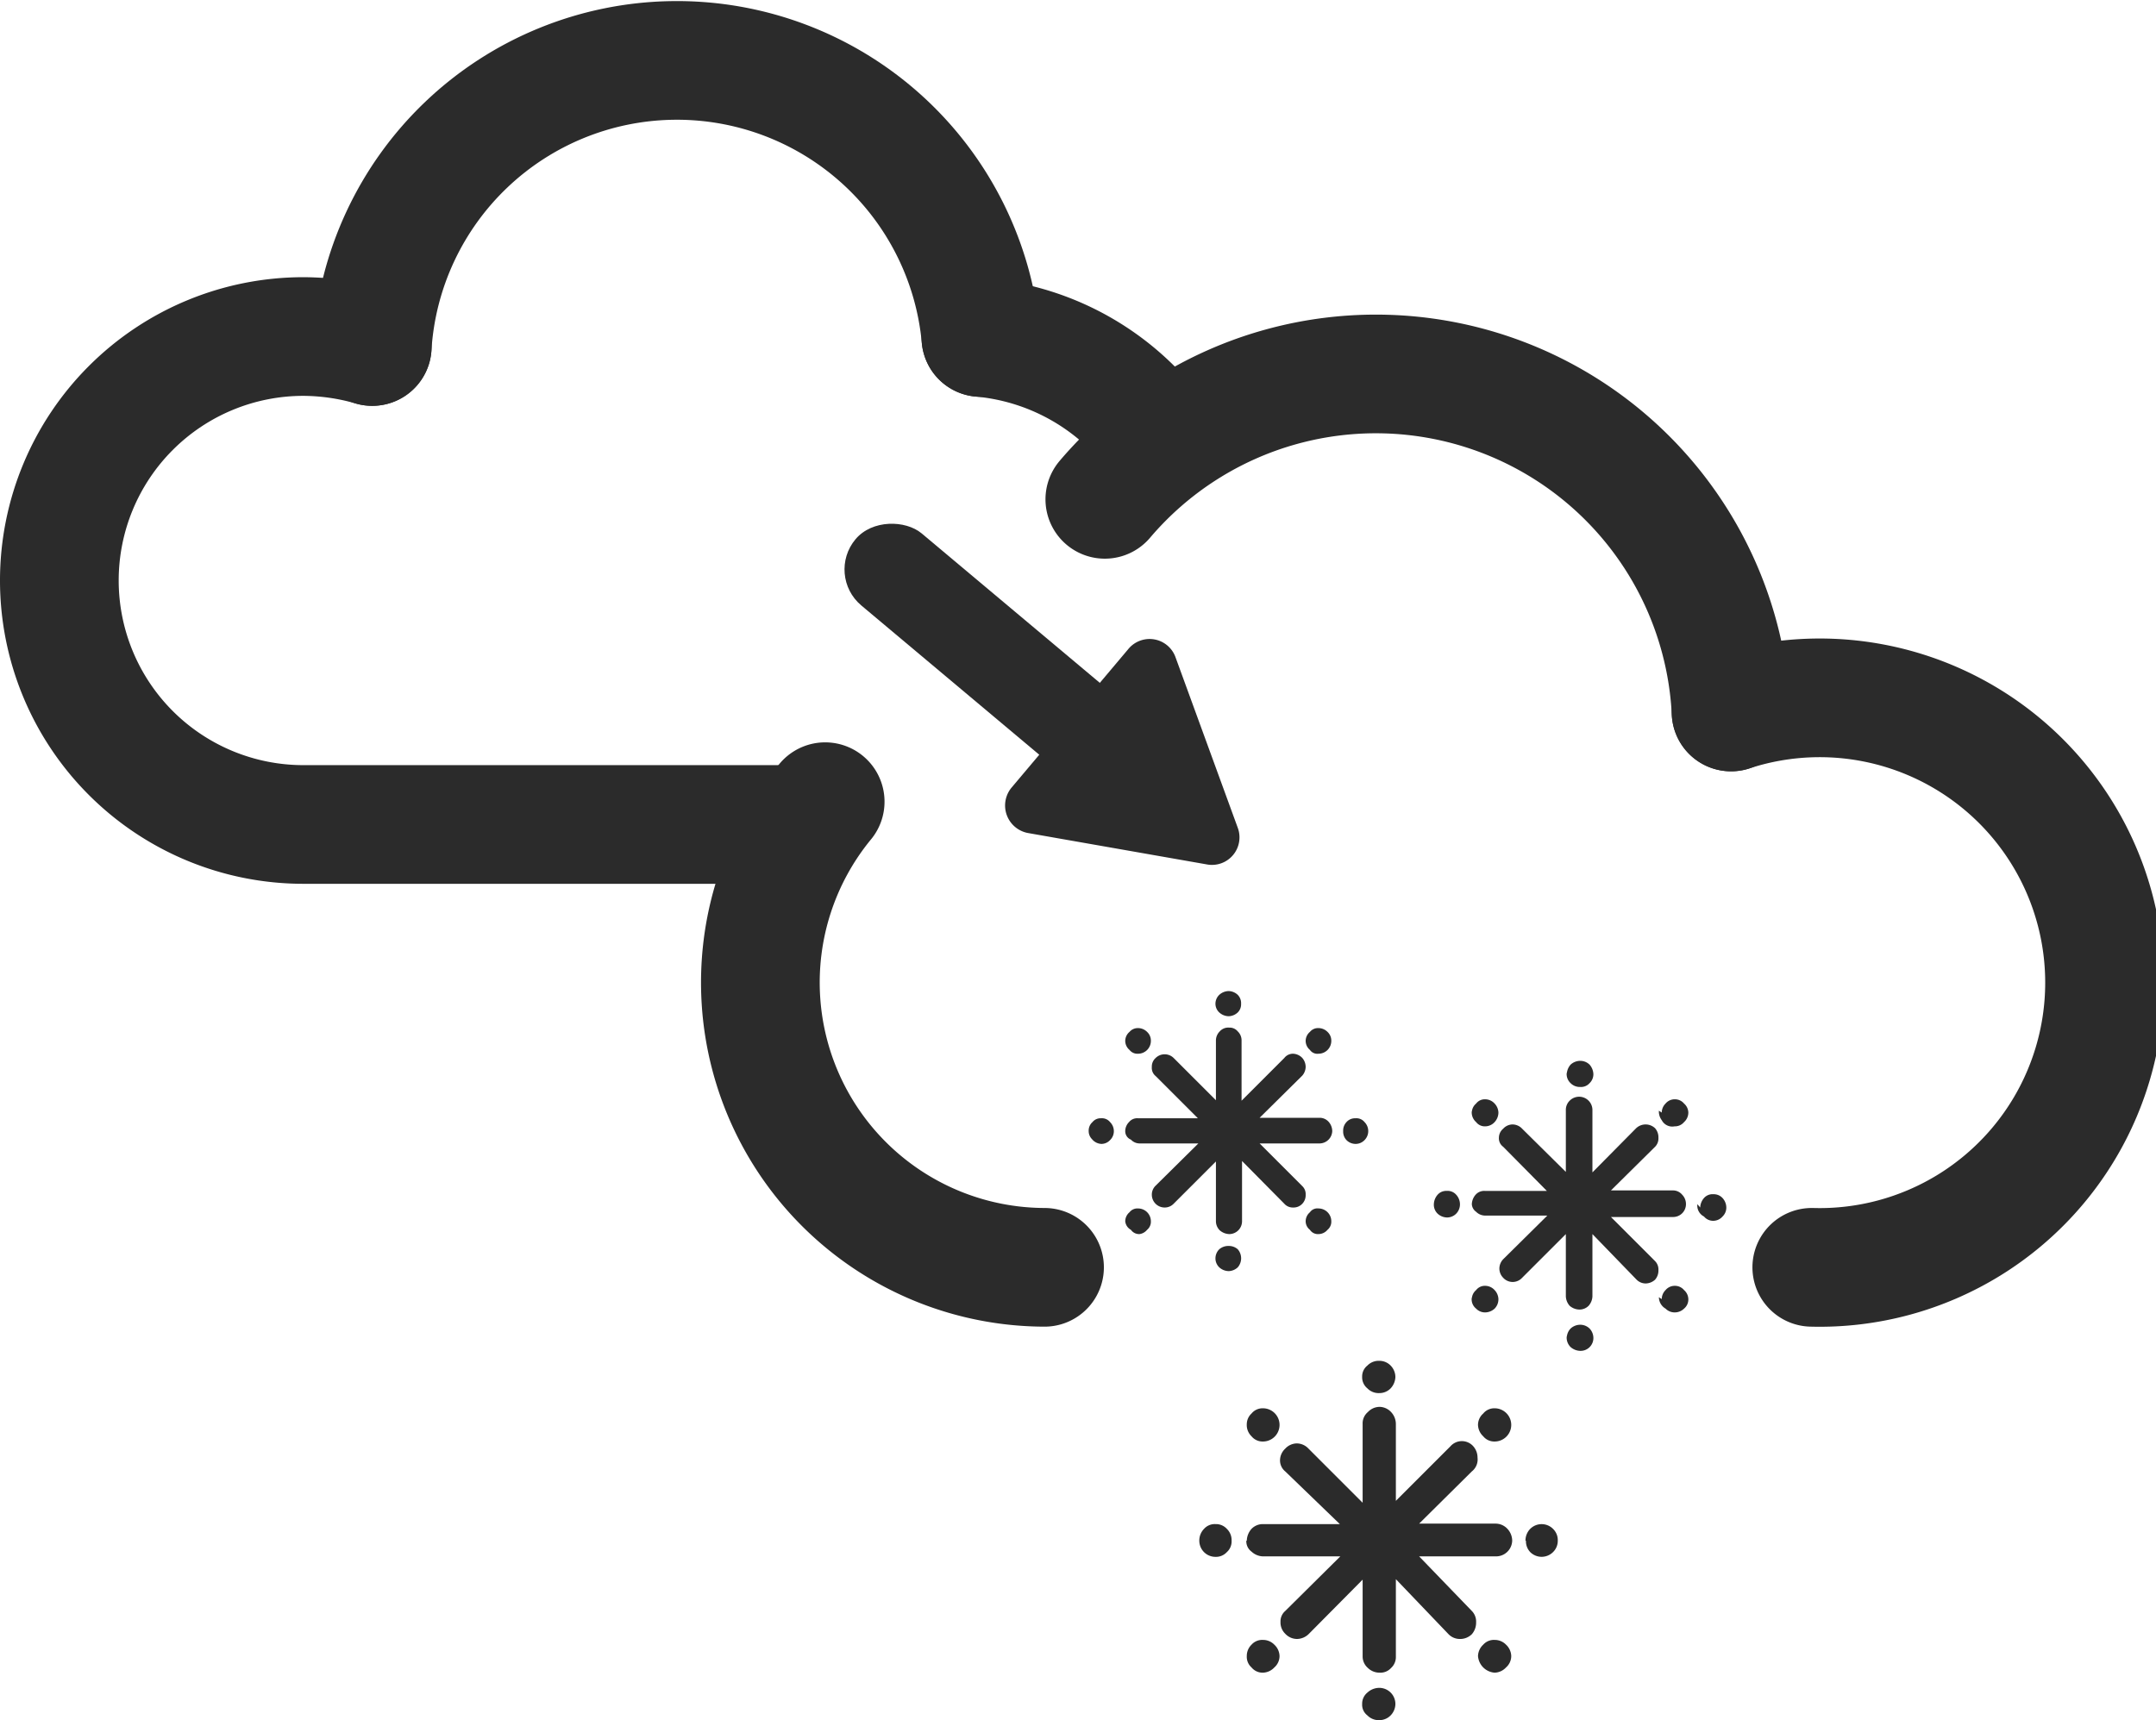
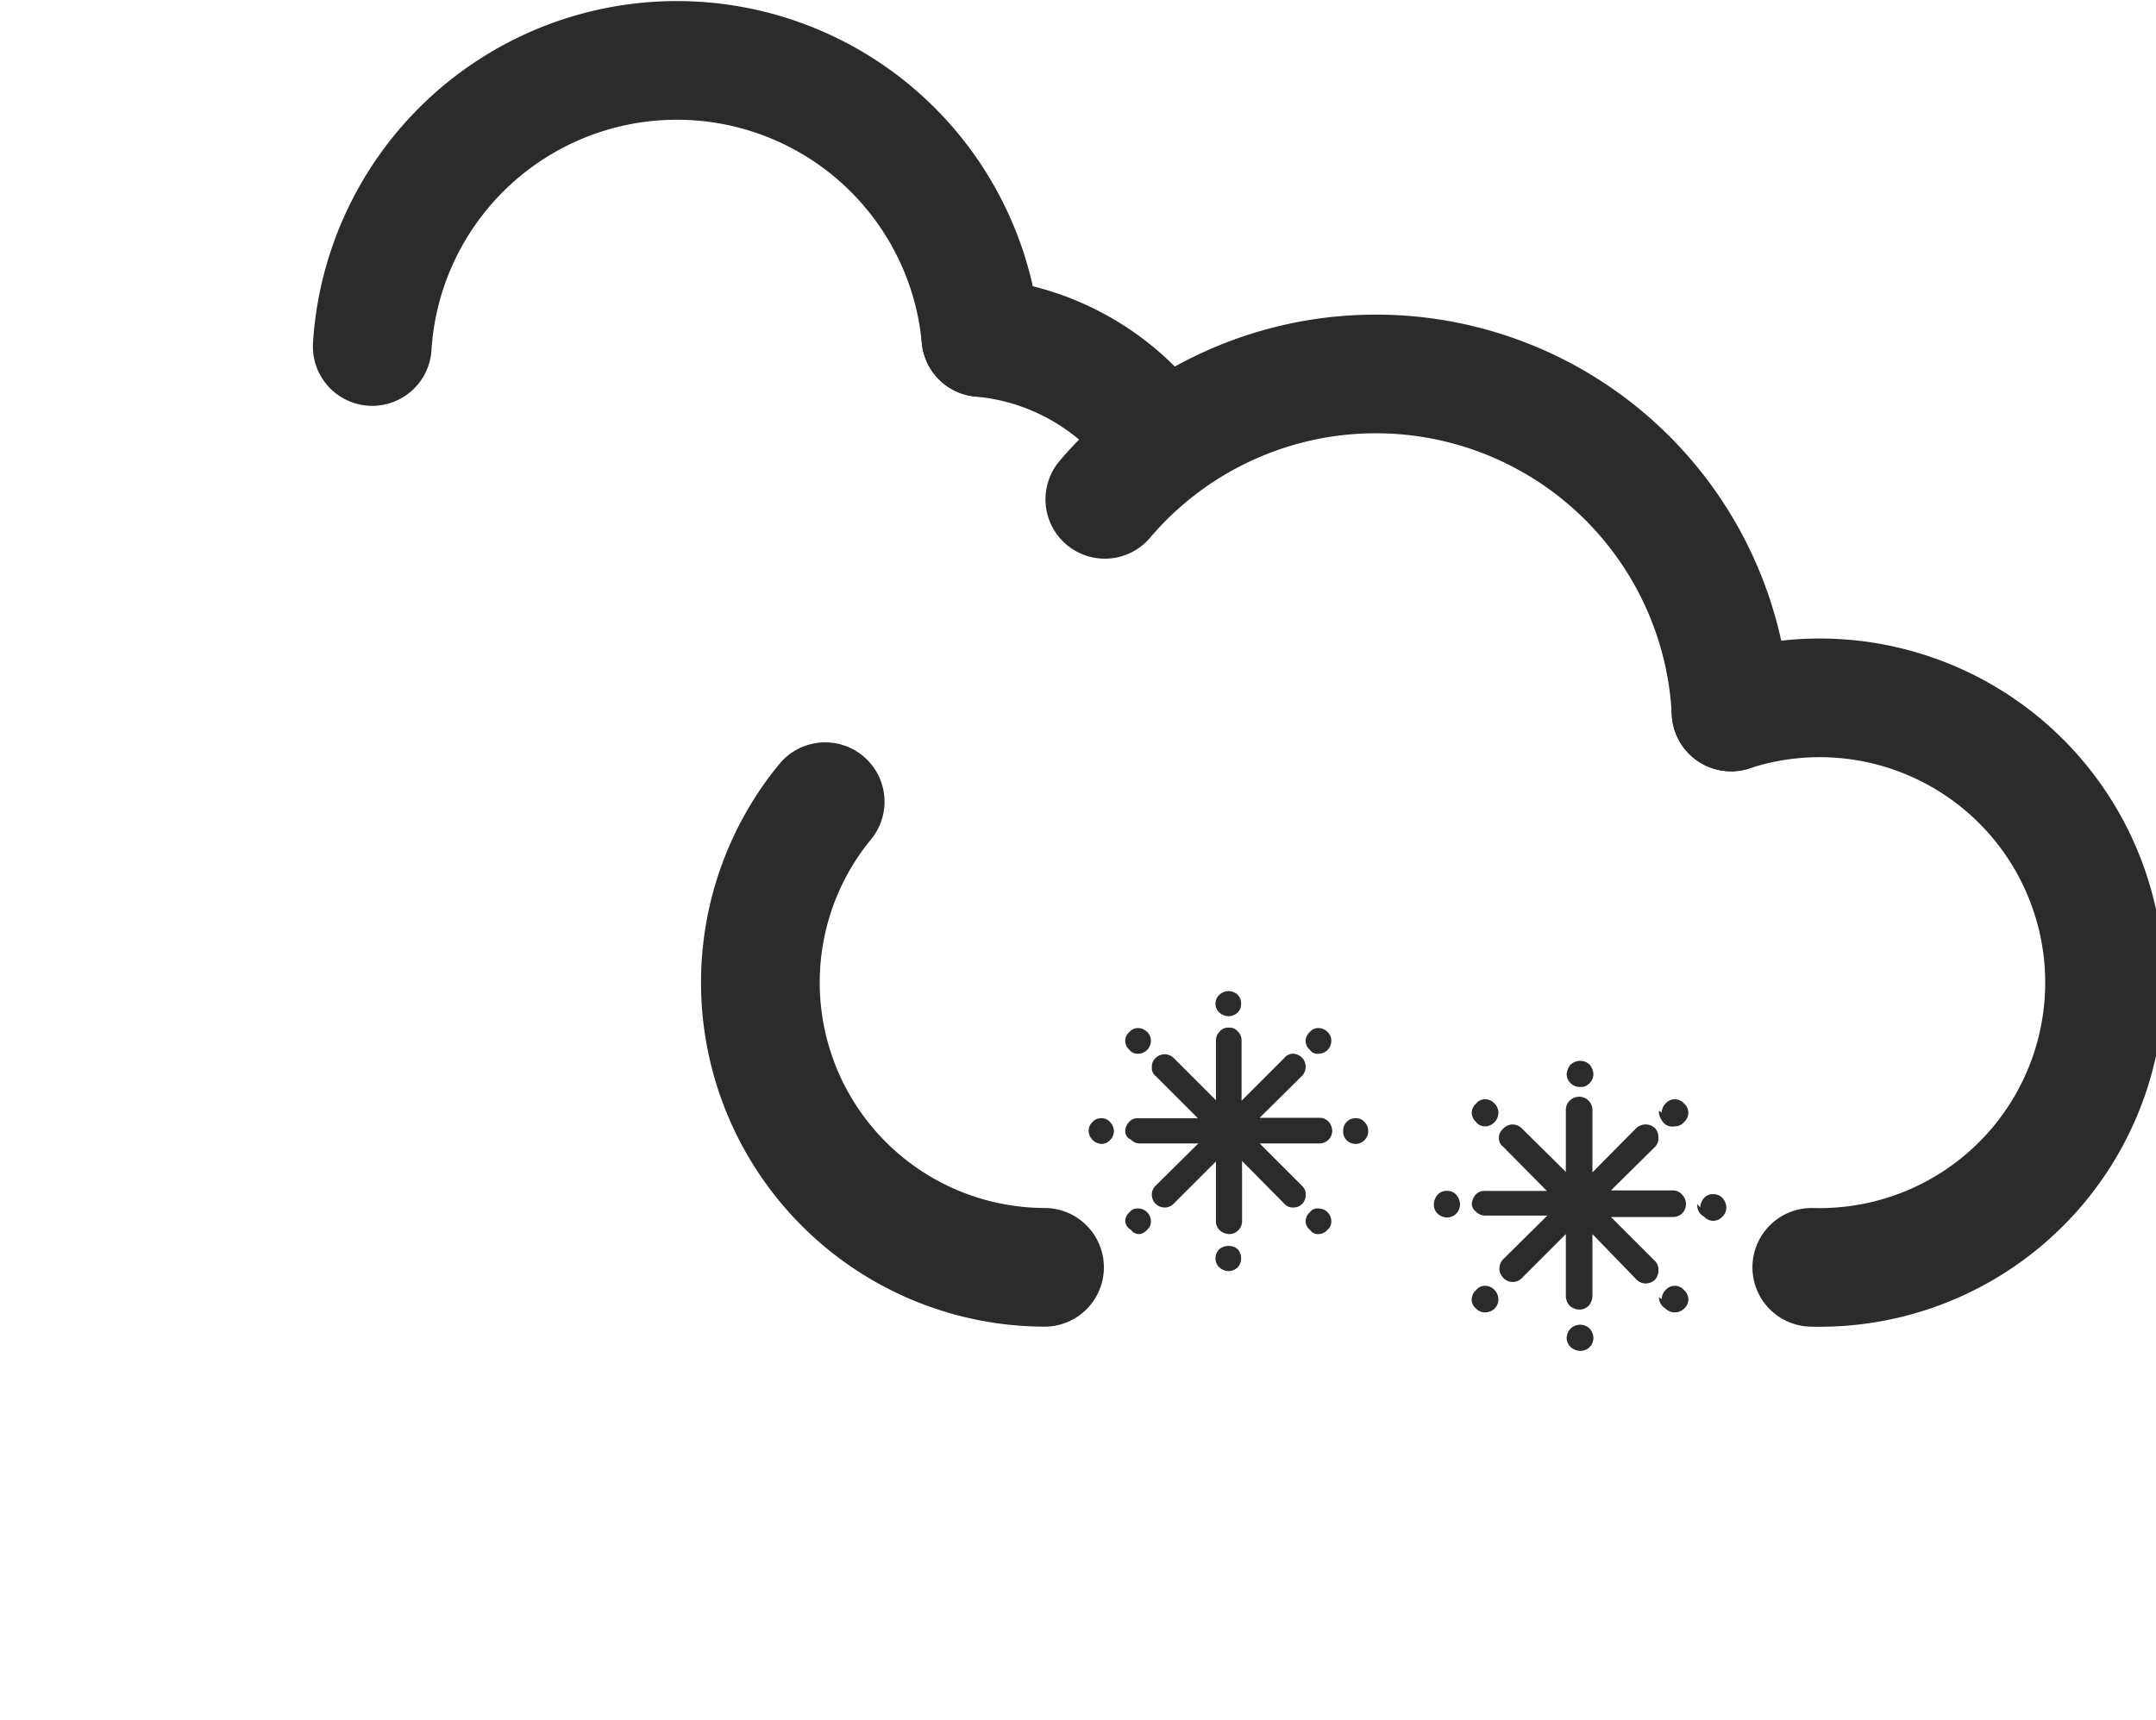
<svg xmlns="http://www.w3.org/2000/svg" viewBox="0 0 45.41 36.24">
  <defs>
    <style>.cls-1{fill:#2b2b2b;}.cls-2,.cls-3{fill:none;stroke:#2b2b2b;stroke-linecap:round;stroke-width:2.5px;}.cls-2{stroke-linejoin:round;}.cls-3{stroke-miterlimit:10;}</style>
  </defs>
  <g id="レイヤー_2" data-name="レイヤー 2">
    <g id="Names">
-       <rect class="cls-1" x="19.79" y="10.08" width="1.98" height="7.2" rx="0.99" transform="translate(-3.06 20.8) rotate(-50)" />
-       <path class="cls-1" d="M25.41,18.21l-3.76-.66a.59.59,0,0,1-.35-.95l2.46-2.92a.58.58,0,0,1,1,.17l1.31,3.59A.58.58,0,0,1,25.41,18.21Z" />
-       <path class="cls-2" d="M17,17.37H6.39a5.14,5.14,0,0,1,0-10.28,5.29,5.29,0,0,1,1.45.21" />
      <path class="cls-2" d="M20.66,7.11a5.18,5.18,0,0,1,3.81,2.23" />
      <path class="cls-3" d="M20.66,7.11A6.43,6.43,0,0,0,7.84,7.3" />
      <path class="cls-2" d="M38.16,26.7A6,6,0,1,0,36.46,15" />
      <path class="cls-2" d="M17.38,16.89A6,6,0,0,0,22,26.7" />
      <path class="cls-3" d="M23.27,10.52A7.49,7.49,0,0,1,36.46,15" />
-       <path class="cls-1" d="M25.26,32.46a.35.35,0,0,1,.1-.25.3.3,0,0,1,.24-.1.31.31,0,0,1,.24.1.33.33,0,0,1,.1.25.3.3,0,0,1-.1.24.31.31,0,0,1-.24.1.34.34,0,0,1-.34-.34Zm1,0a.39.39,0,0,1,.1-.25.33.33,0,0,1,.24-.1h1.62L27.07,31a.3.3,0,0,1-.11-.23.34.34,0,0,1,.11-.25.34.34,0,0,1,.24-.11.34.34,0,0,1,.25.11l1.14,1.14V30a.31.31,0,0,1,.11-.25.34.34,0,0,1,.25-.11.34.34,0,0,1,.24.11.37.37,0,0,1,.1.25v1.62l1.15-1.15a.32.32,0,0,1,.48,0,.36.36,0,0,1,.09.24A.32.32,0,0,1,31,31L29.89,32.1h1.62a.34.34,0,0,1,.24.11.37.37,0,0,1,.1.25.34.34,0,0,1-.34.33H29.89L31,33.94a.32.32,0,0,1,.09.24.37.37,0,0,1-.09.25.35.35,0,0,1-.25.1.33.33,0,0,1-.24-.1L29.4,33.27V34.9a.31.31,0,0,1-.1.24.3.3,0,0,1-.24.1.35.35,0,0,1-.25-.1.32.32,0,0,1-.11-.24V33.28l-1.13,1.14a.36.36,0,0,1-.25.11.34.34,0,0,1-.25-.11.33.33,0,0,1-.1-.25.29.29,0,0,1,.1-.23l1.16-1.15H26.6a.37.37,0,0,1-.24-.1A.27.27,0,0,1,26.25,32.46Zm0,2.43a.33.33,0,0,1,.1-.24.3.3,0,0,1,.24-.1.33.33,0,0,1,.24.1.34.34,0,0,1,.11.24.32.32,0,0,1-.11.24.34.34,0,0,1-.24.11.3.3,0,0,1-.24-.11A.3.3,0,0,1,26.26,34.89Zm0-4.87a.31.31,0,0,1,.1-.24.3.3,0,0,1,.24-.11.35.35,0,0,1,0,.7.3.3,0,0,1-.24-.11A.33.33,0,0,1,26.26,30Zm2.43,5.88a.3.3,0,0,1,.11-.24.37.37,0,0,1,.25-.1.34.34,0,0,1,.34.34.35.35,0,0,1-.1.24.33.33,0,0,1-.24.1.33.33,0,0,1-.25-.1A.28.28,0,0,1,28.69,35.9Zm0-6.89a.29.29,0,0,1,.11-.24.33.33,0,0,1,.25-.1.33.33,0,0,1,.24.1.35.35,0,0,1,.1.24.37.37,0,0,1-.1.24.33.33,0,0,1-.24.1.33.33,0,0,1-.25-.1A.3.3,0,0,1,28.69,29Zm2.44,5.88a.34.34,0,0,1,.11-.24.3.3,0,0,1,.24-.1.33.33,0,0,1,.24.1.34.34,0,0,1,.11.24.32.32,0,0,1-.11.24.34.34,0,0,1-.24.11.38.38,0,0,1-.35-.35Zm0-4.87a.32.32,0,0,1,.11-.24.3.3,0,0,1,.24-.11.35.35,0,0,1,0,.7.3.3,0,0,1-.24-.11A.34.34,0,0,1,31.13,30Zm1,2.44a.35.35,0,0,1,.1-.25.34.34,0,0,1,.48,0,.33.33,0,0,1,.1.25.33.33,0,0,1-.1.24.34.34,0,0,1-.48,0A.33.33,0,0,1,32.14,32.46Z" />
      <path class="cls-1" d="M22.93,23.83a.24.24,0,0,1,.08-.19.22.22,0,0,1,.18-.08.22.22,0,0,1,.19.08.27.27,0,0,1,.08.19.26.26,0,0,1-.08.19.25.25,0,0,1-.18.08A.27.27,0,0,1,23,24,.24.24,0,0,1,22.93,23.83Zm.77,0a.27.27,0,0,1,.08-.19.22.22,0,0,1,.19-.08h1.26l-.89-.89a.22.22,0,0,1-.08-.19.24.24,0,0,1,.08-.19.27.27,0,0,1,.38,0l.89.89V21.92a.27.27,0,0,1,.08-.19.24.24,0,0,1,.2-.08.22.22,0,0,1,.18.08.26.26,0,0,1,.08.19v1.27l.9-.9a.23.23,0,0,1,.18-.09.28.28,0,0,1,.2.09.29.29,0,0,1,.07.19.29.29,0,0,1-.07.18l-.9.89H27.8a.25.25,0,0,1,.18.08.3.3,0,0,1,.08.2.27.27,0,0,1-.26.26H26.53l.9.9a.23.23,0,0,1,.07.18.26.26,0,0,1-.07.19.25.25,0,0,1-.19.08.24.24,0,0,1-.19-.08l-.89-.9v1.27a.27.27,0,0,1-.27.27.32.32,0,0,1-.2-.08.27.27,0,0,1-.08-.19V24.47l-.89.89a.26.26,0,0,1-.19.08.27.27,0,0,1-.27-.27.26.26,0,0,1,.08-.19l.9-.89H24a.25.25,0,0,1-.18-.08A.19.19,0,0,1,23.7,23.83Zm0,1.9a.25.25,0,0,1,.09-.19.21.21,0,0,1,.18-.08.27.27,0,0,1,.27.27.22.22,0,0,1-.08.18A.25.25,0,0,1,24,26a.21.21,0,0,1-.18-.09A.23.23,0,0,1,23.7,25.73Zm0-3.8a.25.25,0,0,1,.09-.19.23.23,0,0,1,.18-.08.27.27,0,0,1,.19.08.25.25,0,0,1,.08.19.27.27,0,0,1-.27.27.21.21,0,0,1-.18-.08A.25.25,0,0,1,23.7,21.93Zm1.9,4.58a.27.27,0,0,1,.08-.19.29.29,0,0,1,.2-.07.28.28,0,0,1,.19.07.29.29,0,0,1,0,.38.29.29,0,0,1-.19.08.3.3,0,0,1-.2-.08A.26.26,0,0,1,25.6,26.51Zm0-5.36a.26.26,0,0,1,.08-.19.3.3,0,0,1,.2-.08.29.29,0,0,1,.19.08.25.25,0,0,1,.07.19.24.24,0,0,1-.07.18.29.29,0,0,1-.19.08.3.3,0,0,1-.2-.08A.25.25,0,0,1,25.6,21.15Zm1.9,4.58a.25.25,0,0,1,.09-.19.19.19,0,0,1,.18-.08.27.27,0,0,1,.27.27.22.22,0,0,1-.08.18.25.25,0,0,1-.19.09.2.2,0,0,1-.18-.09A.23.23,0,0,1,27.5,25.73Zm0-3.8a.25.25,0,0,1,.09-.19.22.22,0,0,1,.18-.08.27.27,0,0,1,.19.08.25.25,0,0,1,.08.19.27.27,0,0,1-.27.27.19.19,0,0,1-.18-.08A.25.25,0,0,1,27.5,21.93Zm.79,1.9a.26.26,0,0,1,.07-.19.24.24,0,0,1,.19-.08.22.22,0,0,1,.19.08.27.27,0,0,1,0,.38.26.26,0,0,1-.19.08.27.27,0,0,1-.19-.08A.26.26,0,0,1,28.29,23.83Z" />
      <path class="cls-1" d="M30.2,25.37a.32.32,0,0,1,.08-.2.24.24,0,0,1,.19-.08.24.24,0,0,1,.2.08.3.3,0,0,1,.08.2.28.28,0,0,1-.08.2.27.27,0,0,1-.19.08.3.3,0,0,1-.2-.08A.26.26,0,0,1,30.2,25.37Zm.8,0a.32.32,0,0,1,.08-.2.24.24,0,0,1,.19-.08h1.31l-.92-.93a.22.22,0,0,1-.09-.19.25.25,0,0,1,.09-.19.27.27,0,0,1,.2-.09.28.28,0,0,1,.2.09l.92.91v-1.3a.27.27,0,0,1,.08-.2.28.28,0,0,1,.48.2V24.7l.92-.93a.29.29,0,0,1,.4,0,.29.29,0,0,1,.07.2.25.25,0,0,1-.07.19l-.93.92h1.31a.25.25,0,0,1,.19.09.28.28,0,0,1,.08.2.27.27,0,0,1-.27.27H33.93l.93.93a.25.25,0,0,1,.07.19.29.29,0,0,1-.07.2.3.3,0,0,1-.2.08.27.27,0,0,1-.19-.08L33.54,26v1.31a.32.32,0,0,1-.08.2.27.27,0,0,1-.19.08.32.32,0,0,1-.21-.08.32.32,0,0,1-.08-.2V26l-.92.92a.27.27,0,0,1-.4,0,.28.28,0,0,1-.08-.2.29.29,0,0,1,.08-.19l.93-.92H31.28a.27.27,0,0,1-.19-.08A.21.21,0,0,1,31,25.37Zm0,2a.25.25,0,0,1,.09-.19.23.23,0,0,1,.19-.09.27.27,0,0,1,.2.09.29.29,0,0,1,.08.19.28.28,0,0,1-.08.2.3.3,0,0,1-.2.08.26.26,0,0,1-.19-.08A.25.25,0,0,1,31,27.33Zm0-3.93a.25.25,0,0,1,.09-.19.23.23,0,0,1,.19-.09.27.27,0,0,1,.2.09.29.29,0,0,1,.08.19.3.3,0,0,1-.08.2.27.27,0,0,1-.2.09.23.23,0,0,1-.19-.09A.27.27,0,0,1,31,23.4Zm2,4.74a.29.29,0,0,1,.08-.19.3.3,0,0,1,.2-.08.28.28,0,0,1,.2.08.29.29,0,0,1,.08.19.27.27,0,0,1-.28.28.32.32,0,0,1-.2-.08A.28.28,0,0,1,33,28.14Zm0-5.55a.32.32,0,0,1,.08-.2.3.3,0,0,1,.2-.08.28.28,0,0,1,.2.08.32.32,0,0,1,.08.2.26.26,0,0,1-.08.19.24.24,0,0,1-.2.08.27.27,0,0,1-.2-.08A.26.26,0,0,1,33,22.59Zm2,4.74a.27.27,0,0,1,.08-.19.25.25,0,0,1,.19-.09.25.25,0,0,1,.2.09.26.26,0,0,1,.09.19.25.25,0,0,1-.09.2.28.28,0,0,1-.2.08.27.27,0,0,1-.19-.08A.28.28,0,0,1,34.94,27.33Zm0-3.93a.27.27,0,0,1,.08-.19.25.25,0,0,1,.19-.09.25.25,0,0,1,.2.09.26.26,0,0,1,.09.19.27.27,0,0,1-.09.2.25.25,0,0,1-.2.09A.25.25,0,0,1,35,23.6.3.3,0,0,1,34.94,23.4Zm.81,2a.32.32,0,0,1,.08-.2.24.24,0,0,1,.2-.08.25.25,0,0,1,.19.08.3.3,0,0,1,.08.2.26.26,0,0,1-.08.19.26.26,0,0,1-.19.09.25.25,0,0,1-.2-.09A.26.26,0,0,1,35.75,25.37Z" />
    </g>
  </g>
</svg>